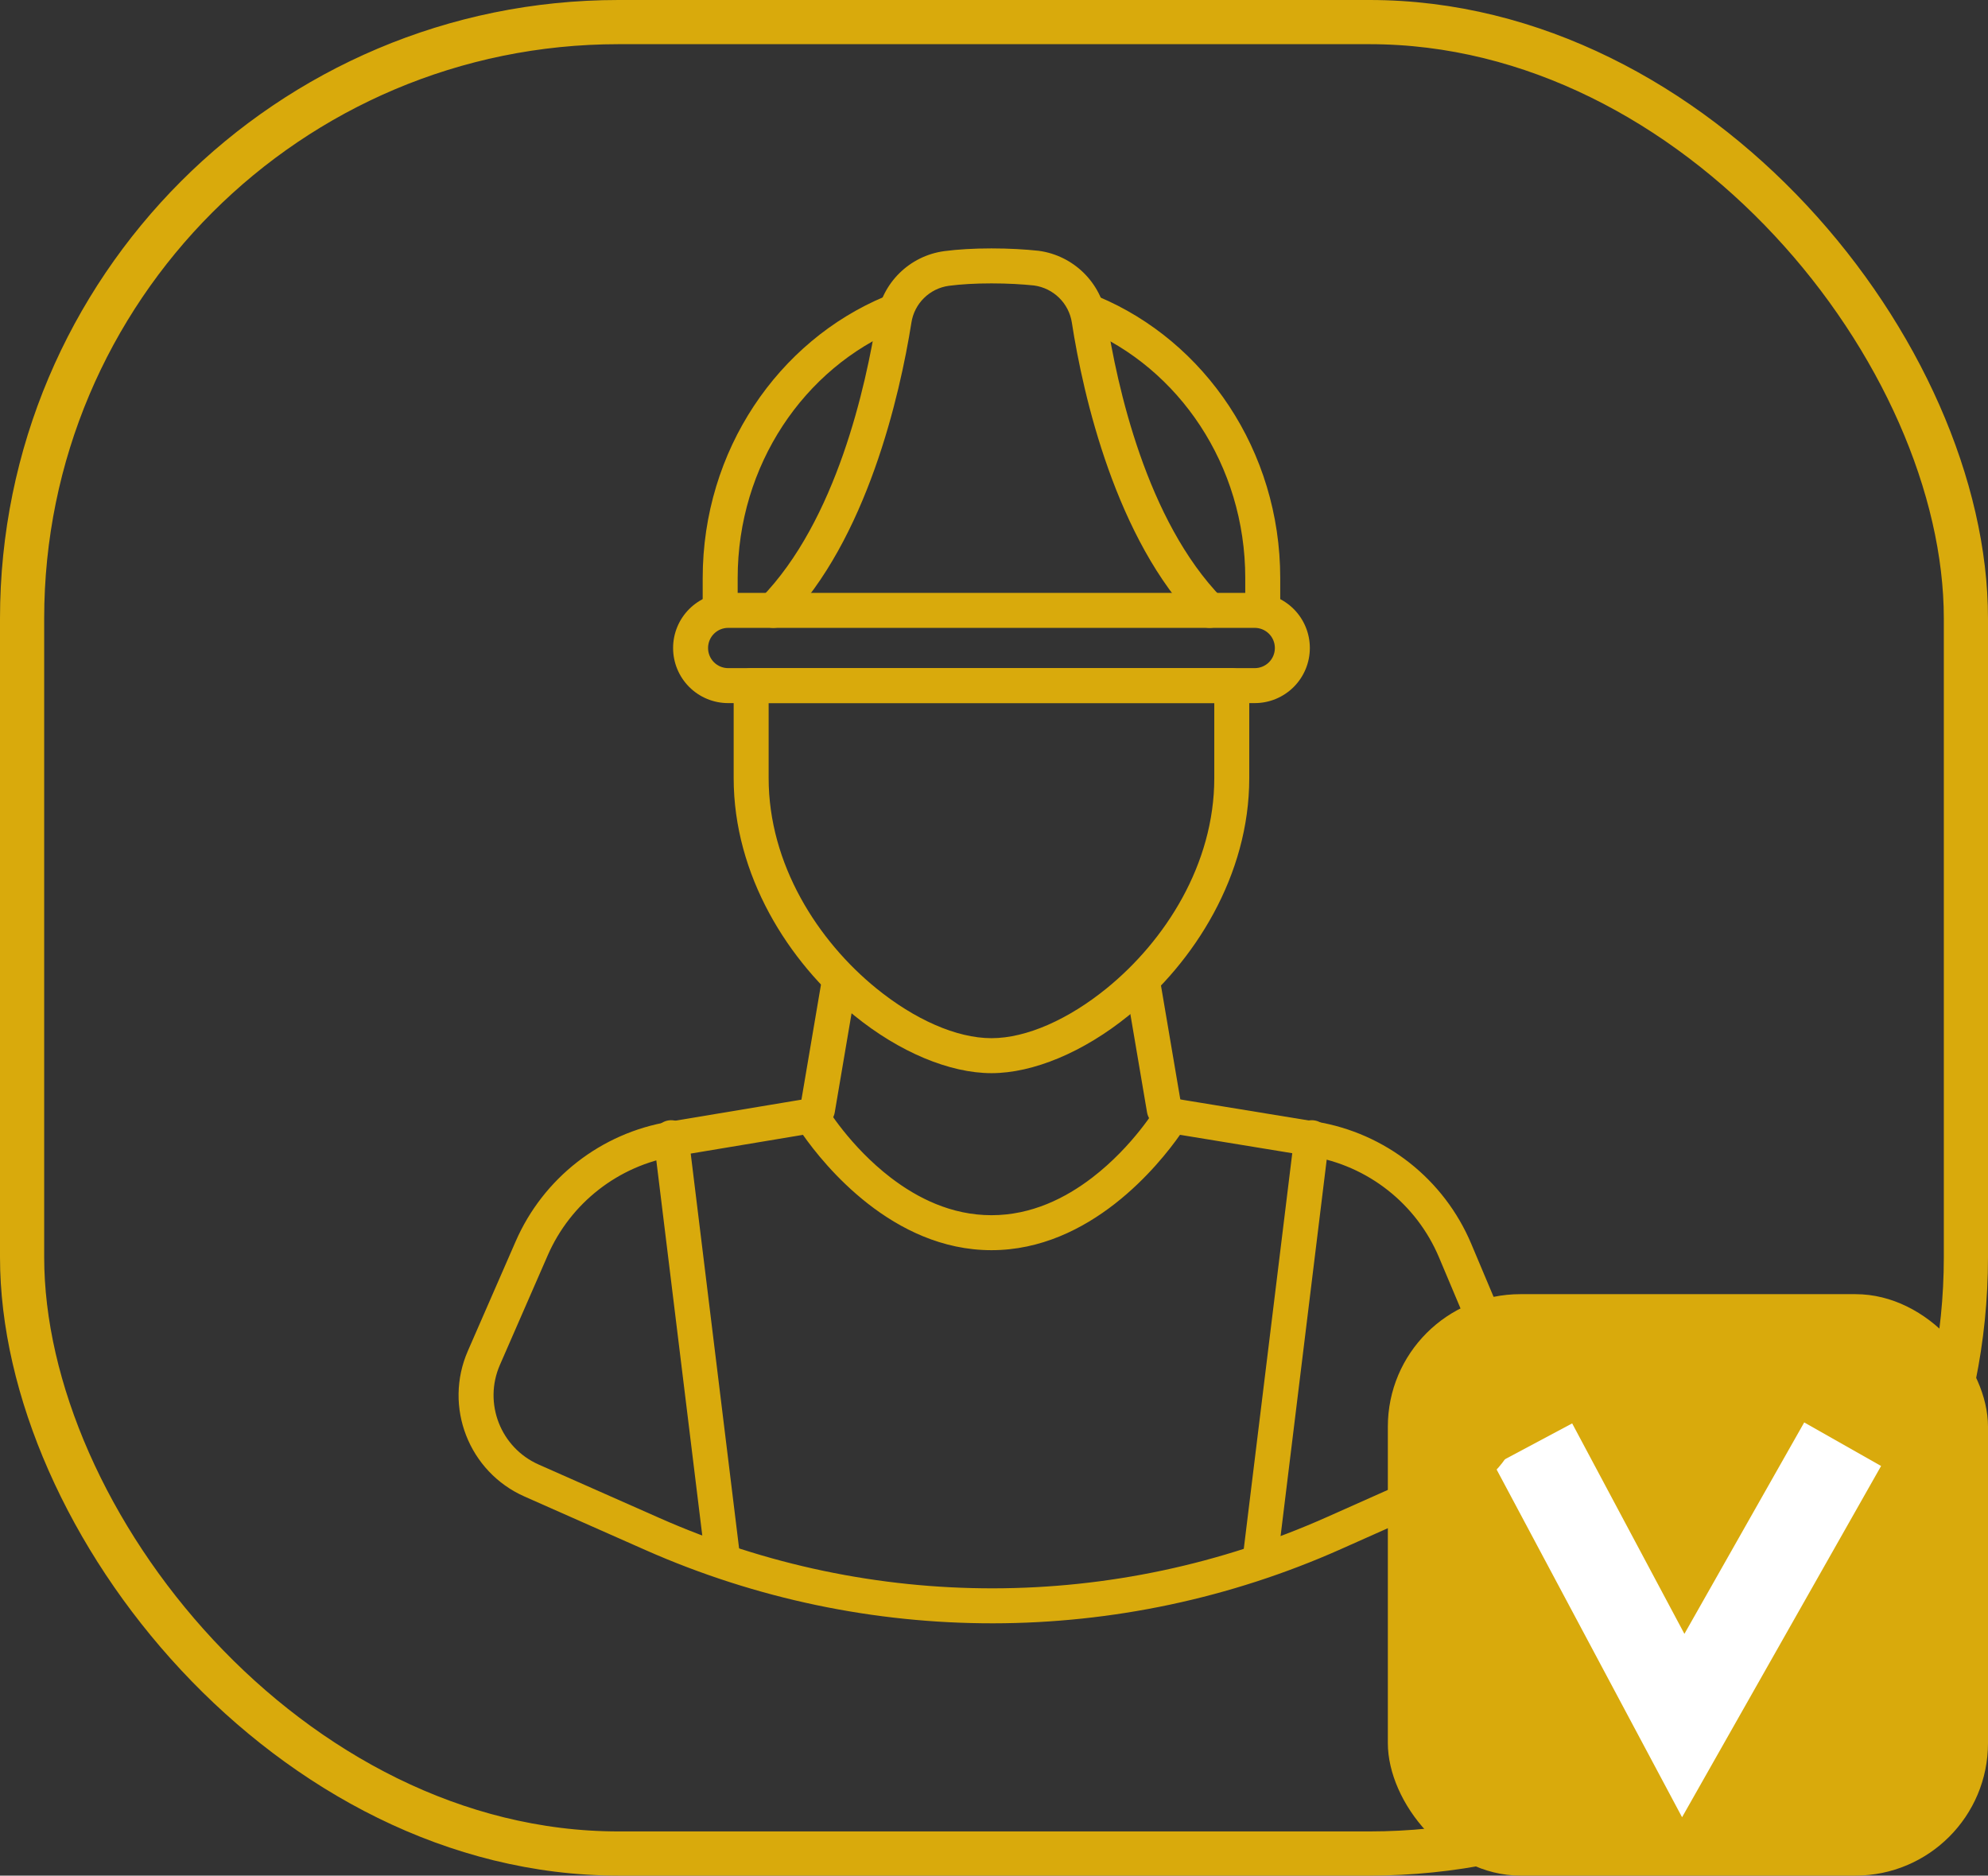
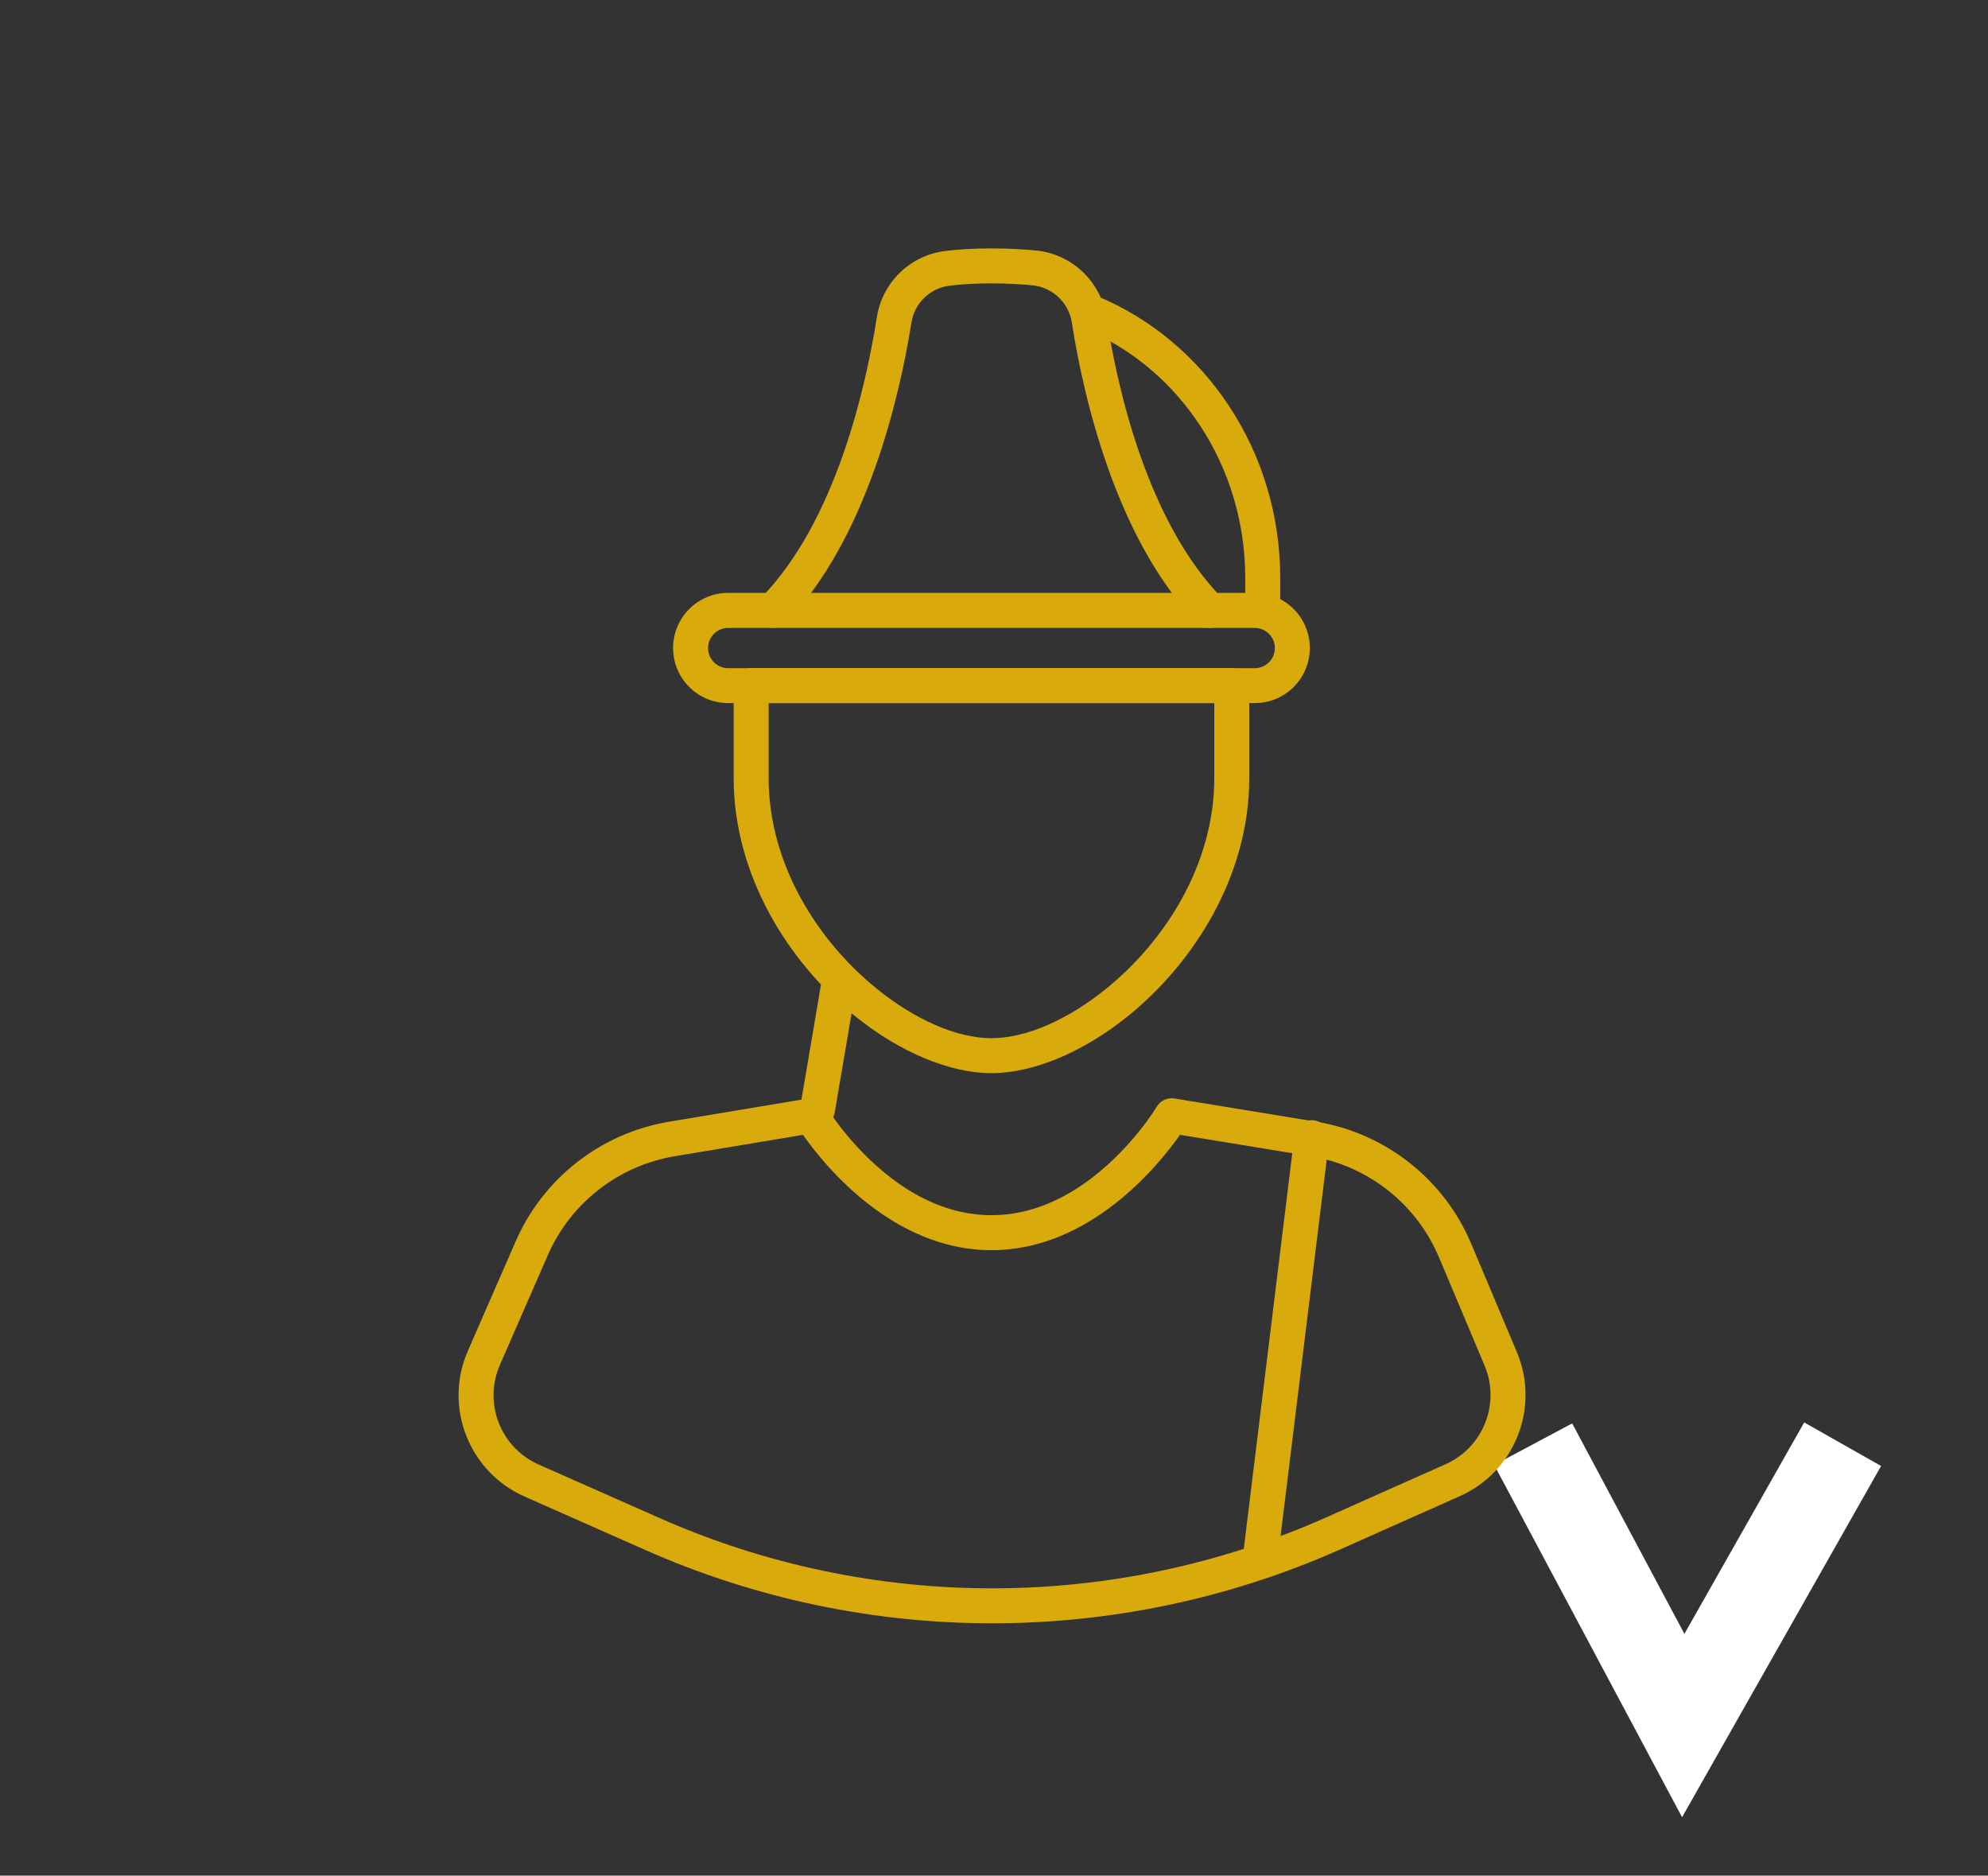
<svg xmlns="http://www.w3.org/2000/svg" xmlns:ns1="http://sodipodi.sourceforge.net/DTD/sodipodi-0.dtd" xmlns:ns2="http://www.inkscape.org/namespaces/inkscape" width="90" height="84.906" fill="none" version="1.1" id="svg6" ns1:docname="1_worker.svg" xml:space="preserve" ns2:version="1.3.2 (091e20e, 2023-11-25, custom)">
  <rect width="100%" height="100%" fill="#333333" stroke="none" />
  <defs id="defs6" />
  <g class="fills" id="g1">
    <rect rx="0" ry="0" width="90" height="84.906" class="frame-background" id="rect1" />
  </g>
  <g class="frame-children" id="g6">
    <rect rx="28" ry="28" width="90" height="84.906" class="fills" id="rect2" />
    <g class="strokes" id="g4">
      <g class="inner-stroke-shape" id="g3">
        <defs id="defs2">
          <clipPath id="b">
            <use href="#a" id="use2" />
          </clipPath>
-           <rect rx="28" ry="28" x="0" y="0" width="90" height="84.906" id="a" style="fill: none; stroke-width: 4; stroke: rgb(217, 170, 12); stroke-opacity: 1;" />
        </defs>
        <use href="#a" clip-path="url('#b')" id="use3" />
      </g>
    </g>
-     <rect rx="6" ry="6" x="62.83" y="58.585" width="27.17" height="26.321" style="fill: rgb(217, 170, 12); fill-opacity: 1;" class="fills" id="rect4" />
    <path d="m69.41 65.377 6.793 12.736 7.217-12.736" class="fills" id="path4" />
    <g class="strokes" id="g5">
      <path d="m69.41 65.377 6.793 12.736 7.217-12.736" style="fill: none; stroke-width: 4; stroke: rgb(255, 255, 255); stroke-opacity: 1;" class="stroke-shape" id="path5" />
    </g>
  </g>
  <g style="clip-rule:evenodd;fill:#d9aa0c;fill-opacity:1;fill-rule:evenodd;stroke-width:1;stroke-linejoin:round;stroke-miterlimit:2;stroke-dasharray:none" id="g7" transform="matrix(0.19,0,0,0.19,11.134,8.67)">
    <g fill="#000000" id="g10" style="fill:#d9aa0c;fill-opacity:1;stroke-width:1;stroke-dasharray:none">
-       <path d="m 253.498,108.752 c 0,-3.48 -1.383,-6.818 -3.844,-9.279 -2.461,-2.461 -5.798,-3.843 -9.279,-3.843 H 114.901 c -3.48,0 -6.818,1.382 -9.279,3.843 -2.461,2.461 -3.843,5.799 -3.843,9.279 v 0.014 c 0,3.48 1.382,6.818 3.843,9.278 2.461,2.461 5.799,3.844 9.279,3.844 h 125.474 c 3.481,0 6.818,-1.383 9.279,-3.844 2.461,-2.46 3.844,-5.798 3.844,-9.278 z m -8.334,0 v 0.014 c 0,1.27 -0.504,2.488 -1.402,3.386 -0.898,0.898 -2.116,1.402 -3.386,1.403 -0.001,0 -125.475,0 -125.475,0 -1.27,-0.001 -2.488,-0.505 -3.386,-1.403 -0.898,-0.898 -1.403,-2.116 -1.403,-3.386 v -0.014 c 0,-1.27 0.505,-2.488 1.403,-3.386 0.898,-0.898 2.116,-1.403 3.386,-1.403 h 125.474 c 1.271,0 2.489,0.505 3.387,1.403 0.898,0.898 1.402,2.116 1.402,3.386 z" id="path1" style="fill:#d9aa0c;fill-opacity:1;stroke-width:1;stroke-dasharray:none" />
-       <path d="m 117.166,99.797 v -7.682 c 0,-26.951 15.847,-50.06 38.308,-59.422 2.123,-0.885 3.128,-3.327 2.243,-5.449 -0.884,-2.123 -3.326,-3.128 -5.449,-2.243 -25.398,10.586 -43.436,36.639 -43.436,67.114 v 7.682 c 0,2.299 1.867,4.166 4.167,4.166 2.3,0 4.167,-1.867 4.167,-4.166 z" id="path2" style="fill:#d9aa0c;fill-opacity:1;stroke-width:1;stroke-dasharray:none" />
+       <path d="m 253.498,108.752 c 0,-3.48 -1.383,-6.818 -3.844,-9.279 -2.461,-2.461 -5.798,-3.843 -9.279,-3.843 H 114.901 c -3.48,0 -6.818,1.382 -9.279,3.843 -2.461,2.461 -3.843,5.799 -3.843,9.279 v 0.014 c 0,3.48 1.382,6.818 3.843,9.278 2.461,2.461 5.799,3.844 9.279,3.844 h 125.474 c 3.481,0 6.818,-1.383 9.279,-3.844 2.461,-2.46 3.844,-5.798 3.844,-9.278 m -8.334,0 v 0.014 c 0,1.27 -0.504,2.488 -1.402,3.386 -0.898,0.898 -2.116,1.402 -3.386,1.403 -0.001,0 -125.475,0 -125.475,0 -1.27,-0.001 -2.488,-0.505 -3.386,-1.403 -0.898,-0.898 -1.403,-2.116 -1.403,-3.386 v -0.014 c 0,-1.27 0.505,-2.488 1.403,-3.386 0.898,-0.898 2.116,-1.403 3.386,-1.403 h 125.474 c 1.271,0 2.489,0.505 3.387,1.403 0.898,0.898 1.402,2.116 1.402,3.386 z" id="path1" style="fill:#d9aa0c;fill-opacity:1;stroke-width:1;stroke-dasharray:none" />
      <path d="m 199.883,32.727 c 22.419,9.383 38.228,32.469 38.228,59.388 v 7.682 c 0,2.299 1.867,4.166 4.166,4.166 2.3,0 4.167,-1.867 4.167,-4.166 v -7.682 c 0,-30.438 -17.994,-56.465 -43.343,-67.076 -2.121,-0.887 -4.564,0.114 -5.452,2.235 -0.888,2.122 0.113,4.565 2.234,5.453 z" id="path3" style="fill:#d9aa0c;fill-opacity:1;stroke-width:1;stroke-dasharray:none" />
      <path d="m 128.637,102.709 c 19.314,-19.768 27.159,-54.062 29.918,-71.426 0.002,-0.008 0.003,-0.017 0.004,-0.025 0.701,-4.591 4.342,-8.172 8.944,-8.797 2.846,-0.369 6.243,-0.574 10.135,-0.574 3.886,0 7.282,0.206 10.147,0.499 4.661,0.654 8.306,4.252 9.01,8.861 0.001,0.002 0.001,0.003 0.001,0.005 2.68,17.38 10.525,51.684 29.844,71.457 1.607,1.644 4.247,1.675 5.892,0.068 1.645,-1.607 1.676,-4.247 0.068,-5.892 -18.051,-18.476 -25.064,-50.662 -27.568,-66.903 -1.265,-8.277 -7.837,-14.736 -16.141,-15.857 -0.042,-0.006 -0.085,-0.011 -0.127,-0.015 -3.131,-0.326 -6.856,-0.557 -11.126,-0.557 -4.31,0 -8.071,0.237 -11.221,0.646 -0.007,10e-4 -0.014,0.002 -0.021,0.003 -8.27,1.116 -14.815,7.549 -16.074,15.798 -2.576,16.209 -9.589,48.404 -27.646,66.885 -1.607,1.645 -1.576,4.285 0.068,5.892 1.645,1.607 4.286,1.576 5.893,-0.068 z" id="path4-3" style="fill:#d9aa0c;fill-opacity:1;stroke-width:1;stroke-dasharray:none" />
-       <path d="m 222.923,218.012 -4.908,-28.906 c -0.385,-2.267 -2.539,-3.795 -4.806,-3.41 -2.267,0.385 -3.795,2.538 -3.41,4.805 l 4.909,28.906 c 0.385,2.267 2.538,3.795 4.805,3.41 2.267,-0.385 3.795,-2.538 3.41,-4.805 z" id="path5-3" style="fill:#d9aa0c;fill-opacity:1;stroke-width:1;stroke-dasharray:none" />
      <path d="m 140.296,219.407 4.909,-28.906 c 0.385,-2.267 -1.143,-4.42 -3.41,-4.805 -2.268,-0.385 -4.421,1.143 -4.806,3.41 l -4.908,28.906 c -0.385,2.267 1.143,4.42 3.41,4.805 2.267,0.385 4.42,-1.143 4.805,-3.41 z" id="path6" style="fill:#d9aa0c;fill-opacity:1;stroke-width:1;stroke-dasharray:none" />
      <path d="m 291.96,250.719 c -6.491,-15.408 -20.445,-26.399 -36.944,-29.1 -15.899,-2.603 -33.761,-5.528 -33.761,-5.528 -1.693,-0.277 -3.383,0.512 -4.258,1.988 0,0 -5.572,9.368 -15.358,16.873 -6.317,4.843 -14.427,8.947 -24.001,8.947 -9.573,0 -17.684,-4.104 -24,-8.947 -9.787,-7.505 -15.359,-16.873 -15.359,-16.873 -0.877,-1.48 -2.573,-2.269 -4.27,-1.986 0,0 -17.559,2.928 -33.179,5.532 -16.223,2.705 -29.978,13.429 -36.557,28.503 -3.663,8.39 -7.813,17.898 -11.398,26.112 -5.809,13.31 0.227,28.812 13.508,34.688 8.173,3.617 18.184,8.046 28.804,12.746 52.774,23.351 112.966,23.277 165.682,-0.204 10.469,-4.663 20.323,-9.052 28.363,-12.633 13.123,-5.845 19.159,-21.112 13.582,-34.35 z m -7.68,3.236 c 3.506,8.323 7.45,17.685 10.855,25.767 3.815,9.058 -0.315,19.504 -9.293,23.503 -8.04,3.581 -17.894,7.97 -28.363,12.633 -50.565,22.522 -108.3,22.593 -158.92,0.195 -10.62,-4.699 -20.632,-9.129 -28.804,-12.745 -9.087,-4.021 -13.217,-14.628 -9.242,-23.735 3.585,-8.213 7.735,-17.721 11.397,-26.111 5.452,-12.49 16.849,-21.376 30.291,-23.617 0,0 30.521,-5.089 30.521,-5.089 5.001,7.123 21.353,27.477 44.916,27.477 23.572,0 39.927,-20.368 44.923,-27.486 -0.002,0.002 31.108,5.096 31.108,5.096 13.671,2.238 25.233,11.345 30.611,24.112 z" id="path7" style="fill:#d9aa0c;fill-opacity:1;stroke-width:1;stroke-dasharray:none" />
      <path d="m 116.213,139.758 c 0,23.156 13.02,43.8 28.749,56.574 10.737,8.721 22.734,13.723 32.676,13.723 9.942,0 21.939,-5.002 32.676,-13.723 15.729,-12.774 28.749,-33.418 28.749,-56.574 v -22.037 c 0,-2.301 -1.865,-4.166 -4.166,-4.166 H 120.38 c -2.301,0 -4.167,1.865 -4.167,4.166 z m 8.333,0 v -17.87 H 230.73 v 17.87 c 0,20.542 -11.715,38.773 -25.669,50.106 -9.052,7.351 -19.042,11.858 -27.423,11.858 -8.381,0 -18.371,-4.507 -27.422,-11.858 -13.954,-11.333 -25.67,-29.564 -25.67,-50.106 z" id="path8" style="fill:#d9aa0c;fill-opacity:1;stroke-width:1;stroke-dasharray:none" />
      <path d="m 249.824,224.926 -12.244,99.916 c -0.279,2.282 1.347,4.362 3.629,4.642 2.283,0.28 4.363,-1.346 4.643,-3.629 l 12.243,-99.916 c 0.28,-2.282 -1.346,-4.362 -3.629,-4.642 -2.282,-0.28 -4.363,1.346 -4.642,3.629 z" id="path9" style="fill:#d9aa0c;fill-opacity:1;stroke-width:1;stroke-dasharray:none" />
-       <path d="m 97.182,225.939 12.243,99.916 c 0.279,2.283 2.36,3.909 4.642,3.629 2.283,-0.28 3.909,-2.36 3.629,-4.642 l -12.243,-99.916 c -0.28,-2.283 -2.36,-3.909 -4.643,-3.629 -2.282,0.28 -3.908,2.36 -3.628,4.642 z" id="path10" style="fill:#d9aa0c;fill-opacity:1;stroke-width:1;stroke-dasharray:none" />
    </g>
  </g>
</svg>